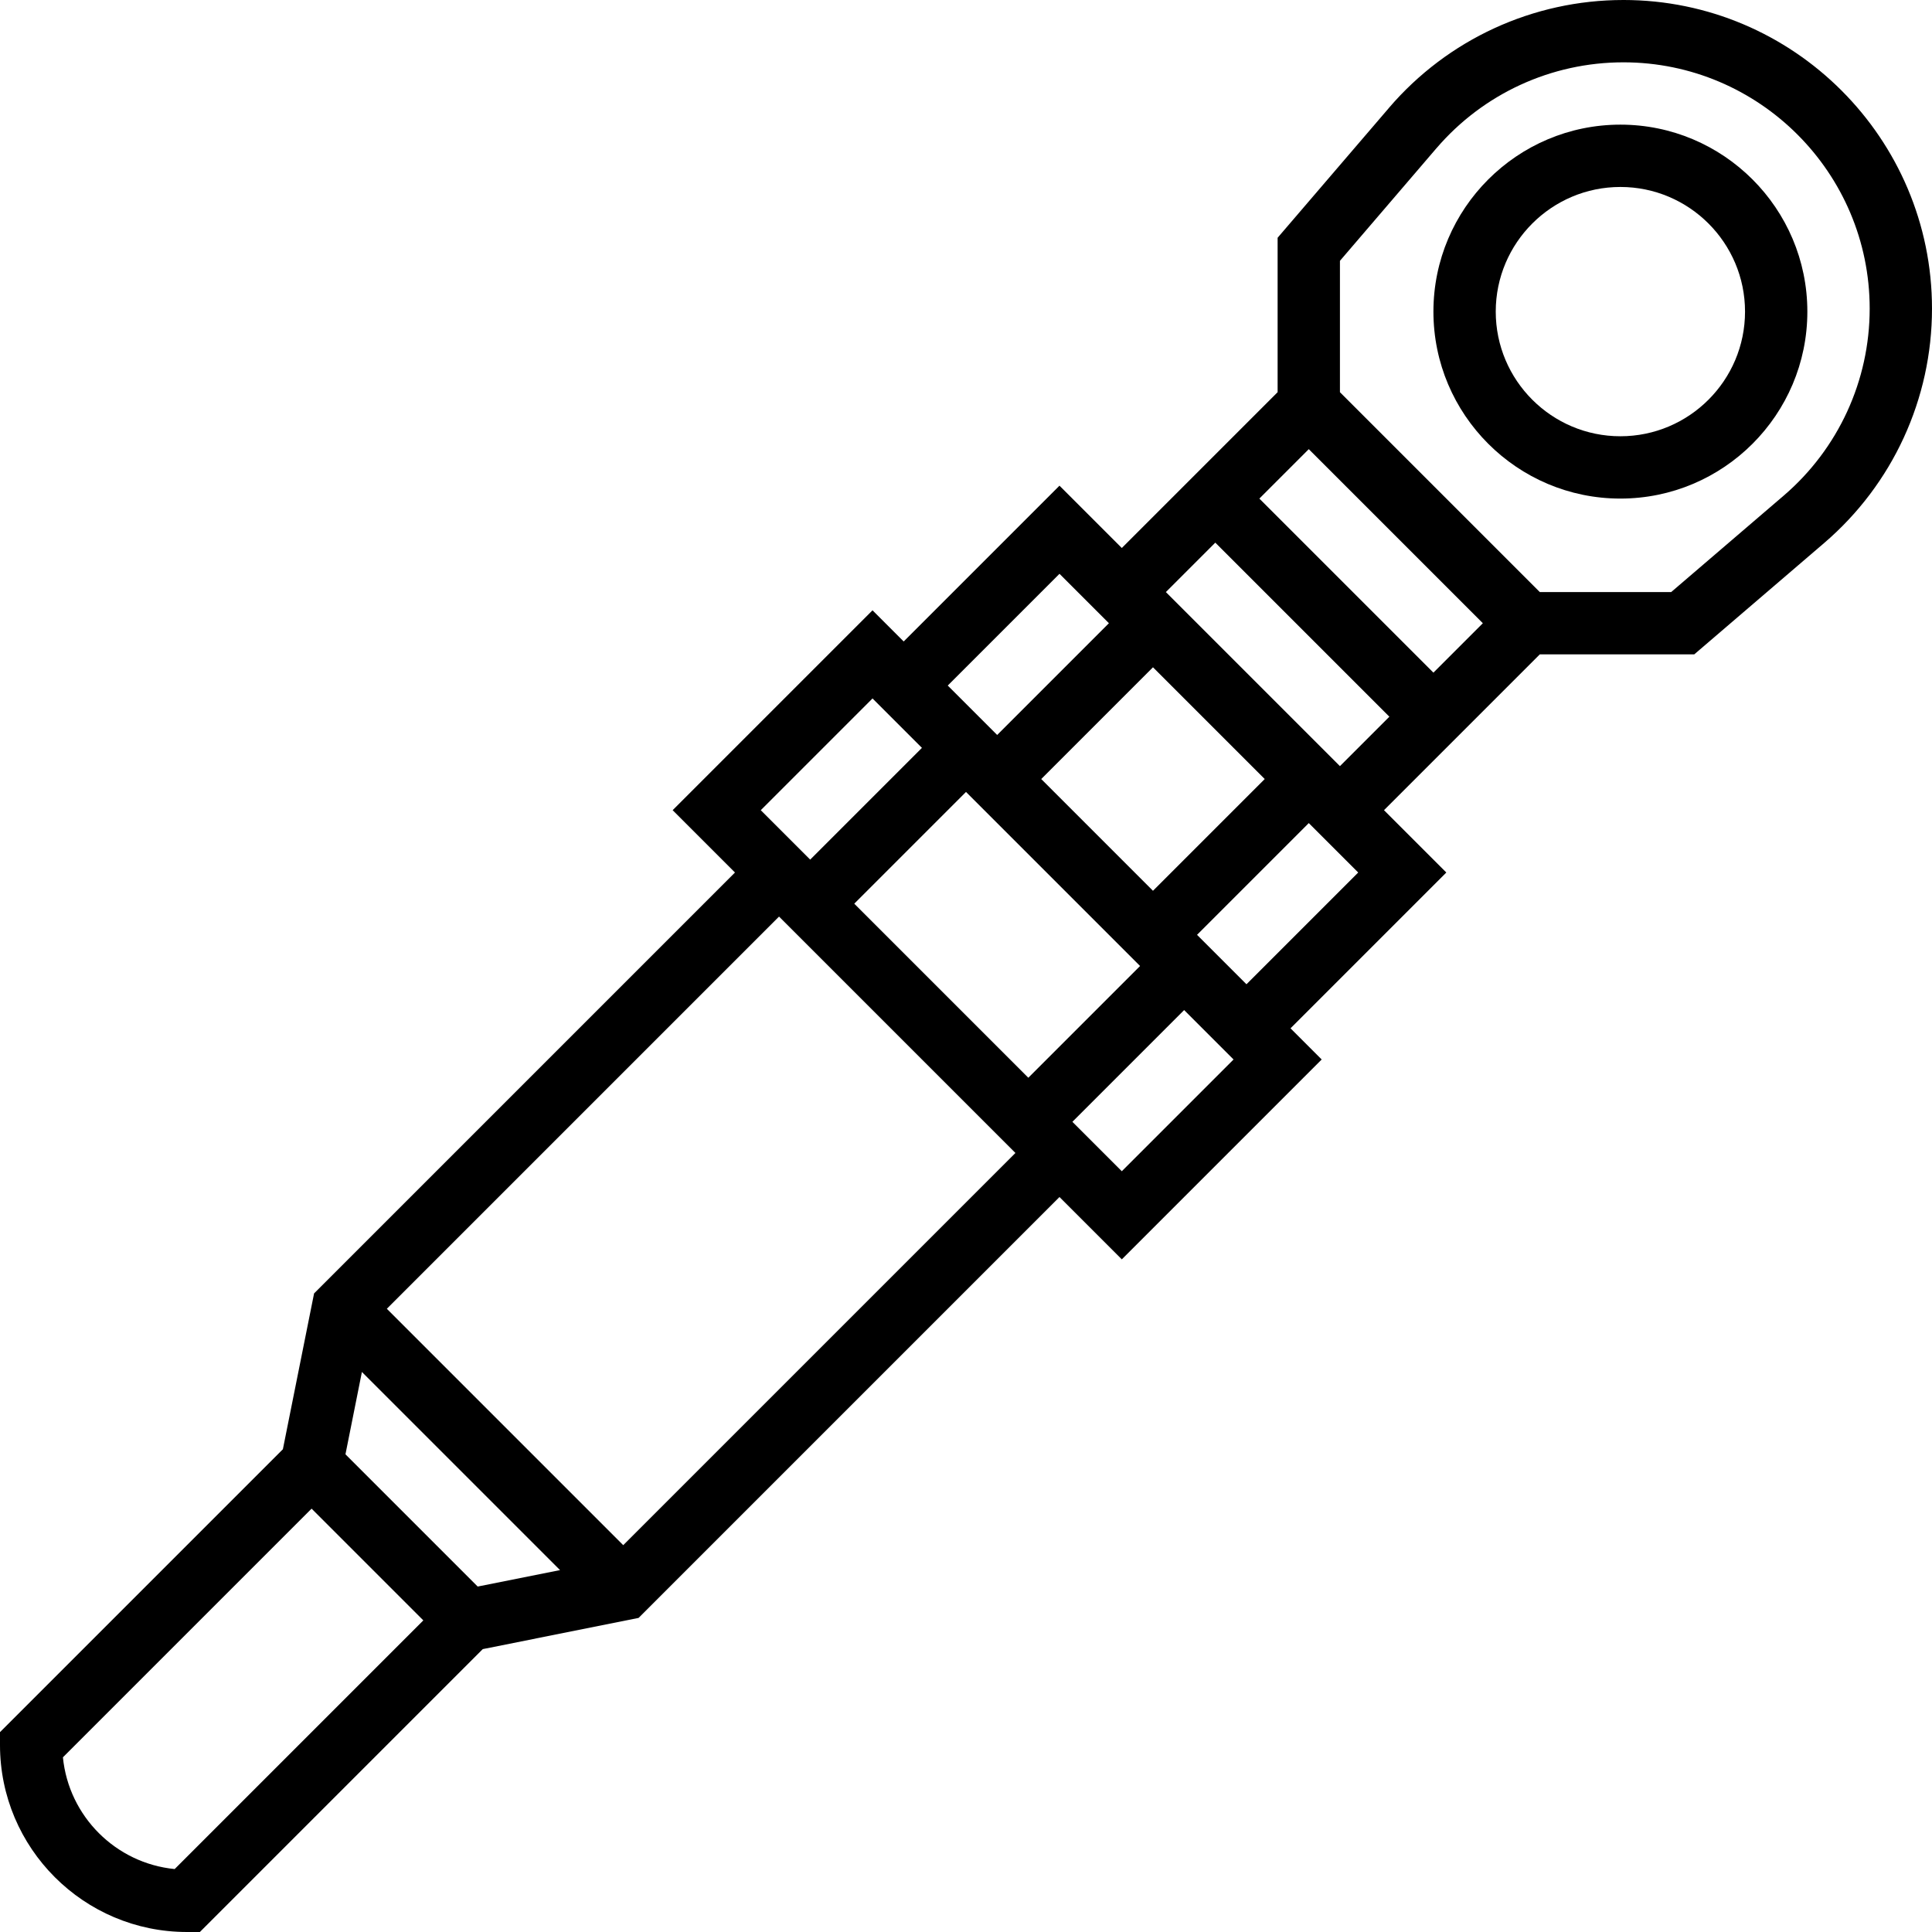
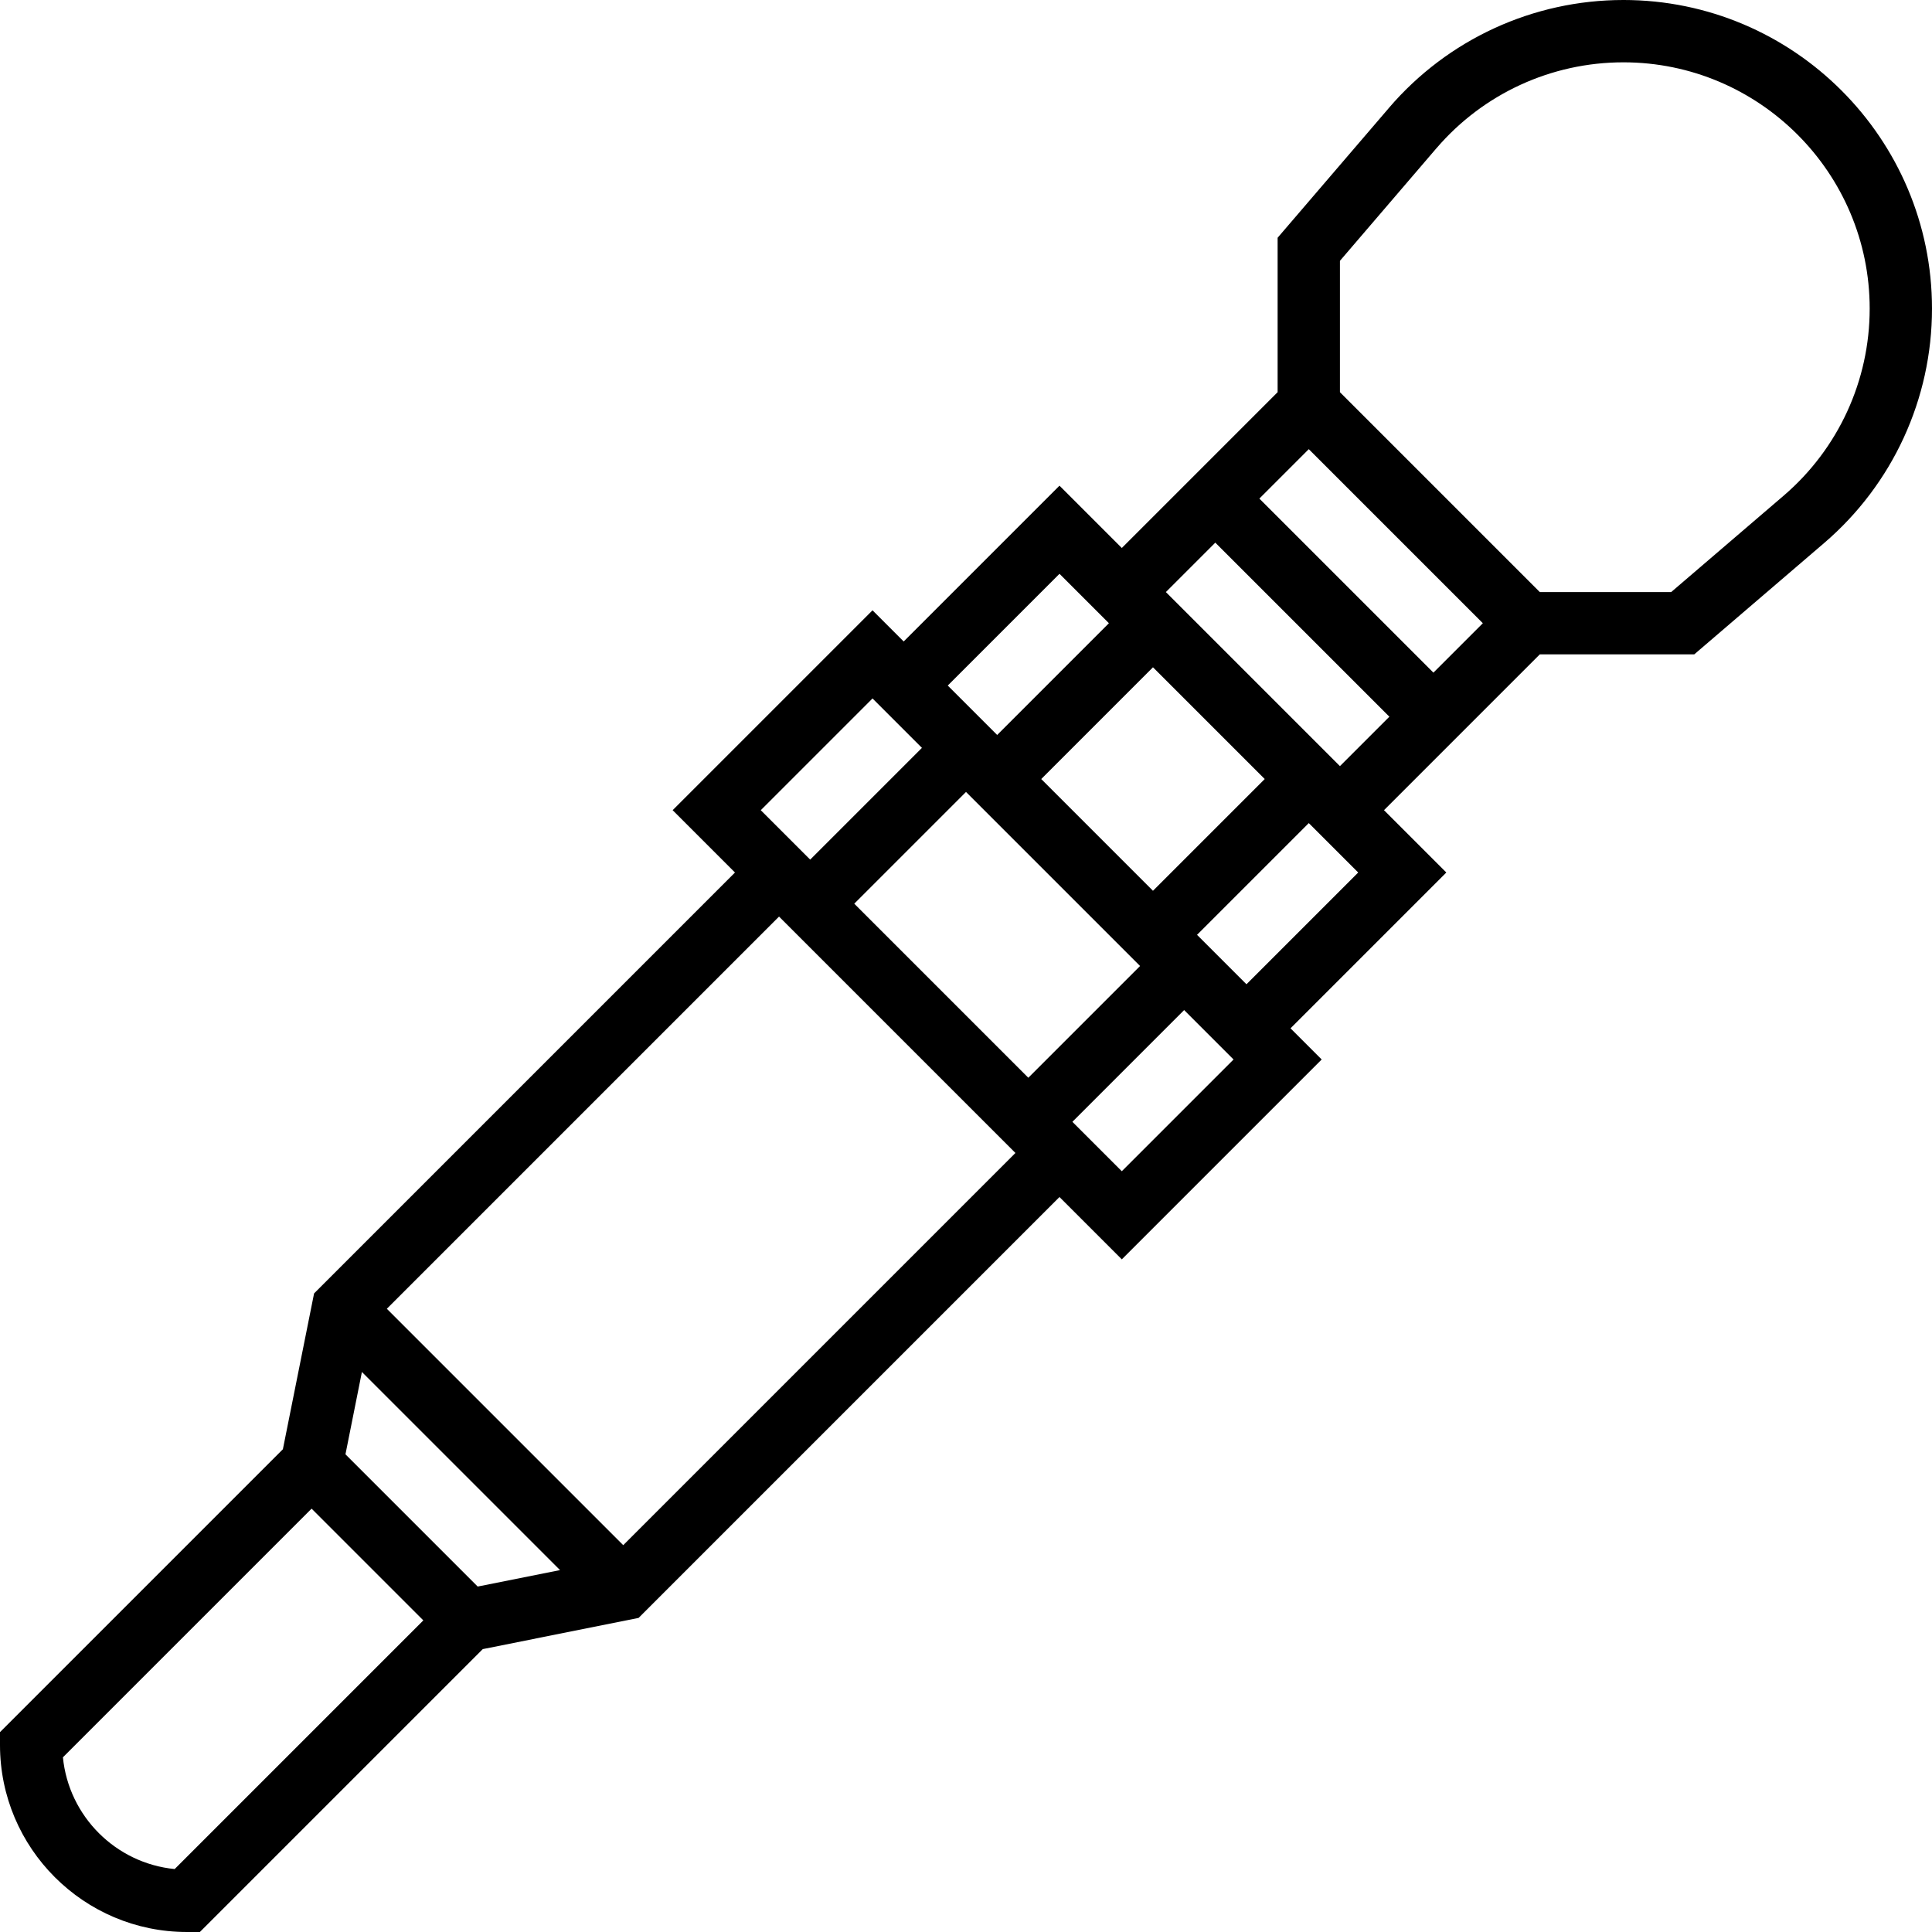
<svg xmlns="http://www.w3.org/2000/svg" height="496pt" viewBox="0 0 496 496" width="496pt">
  <path d="m416.77 0c-23.168 0-45.098 10.09-60.168 27.672h.008l-28.609 33.367v39.648l-40 40-16-16-40 40-8-8-51.312 51.312 16 16-108.055 108.055-8.008 40.008-72.625 72.625v3.312c0 26.473 21.527 48 48 48h3.312l72.625-72.625 40.008-8.008 108.055-108.055 16 16 51.312-51.312-8-8 40-40-16-16 40-40h39.648l33.367-28.602c17.582-15.07 27.672-37 27.672-60.168 0-43.688-35.543-79.23-79.23-79.23zm-36.082 160-12.688 12.688-44.688-44.688 12.688-12.688zm-161.375 72 28.688-28.688 44.688 44.688-28.688 28.688zm48-32 28.688-28.688 28.688 28.688-28.688 28.688zm4.688-52.688 12.688 12.688-28.688 28.688-12.688-12.688zm-48 32 12.688 12.688-28.688 28.688-12.688-12.688zm-135.312 194.055 4.223-21.145 50.867 50.867-21.145 4.223zm-43.848 106.473c-15.137-1.488-27.199-13.551-28.688-28.688l63.84-63.84 28.688 28.688zm115.16-83.152-60.688-60.688 100.688-100.688 60.688 60.688zm128-96-12.688-12.688 28.688-28.688 12.688 12.688zm32-48-12.688-12.688 28.688-28.688 12.688 12.688zm-20.688-100.688 12.688-12.688 44.688 44.688-12.688 12.688zm158.609-24.754-28.883 24.754h-33.727l-51.312-51.312v-33.727l24.754-28.883h.008c12.023-14.031 29.52-22.078 48.008-22.078 34.863 0 63.23 28.367 63.23 63.23 0 18.488-8.047 35.984-22.078 48.016zm0 0" />
-   <path d="m416 32c-26.473 0-48 21.527-48 48s21.527 48 48 48 48-21.527 48-48-21.527-48-48-48zm0 80c-17.648 0-32-14.352-32-32s14.352-32 32-32 32 14.352 32 32-14.352 32-32 32zm0 0" />
</svg>